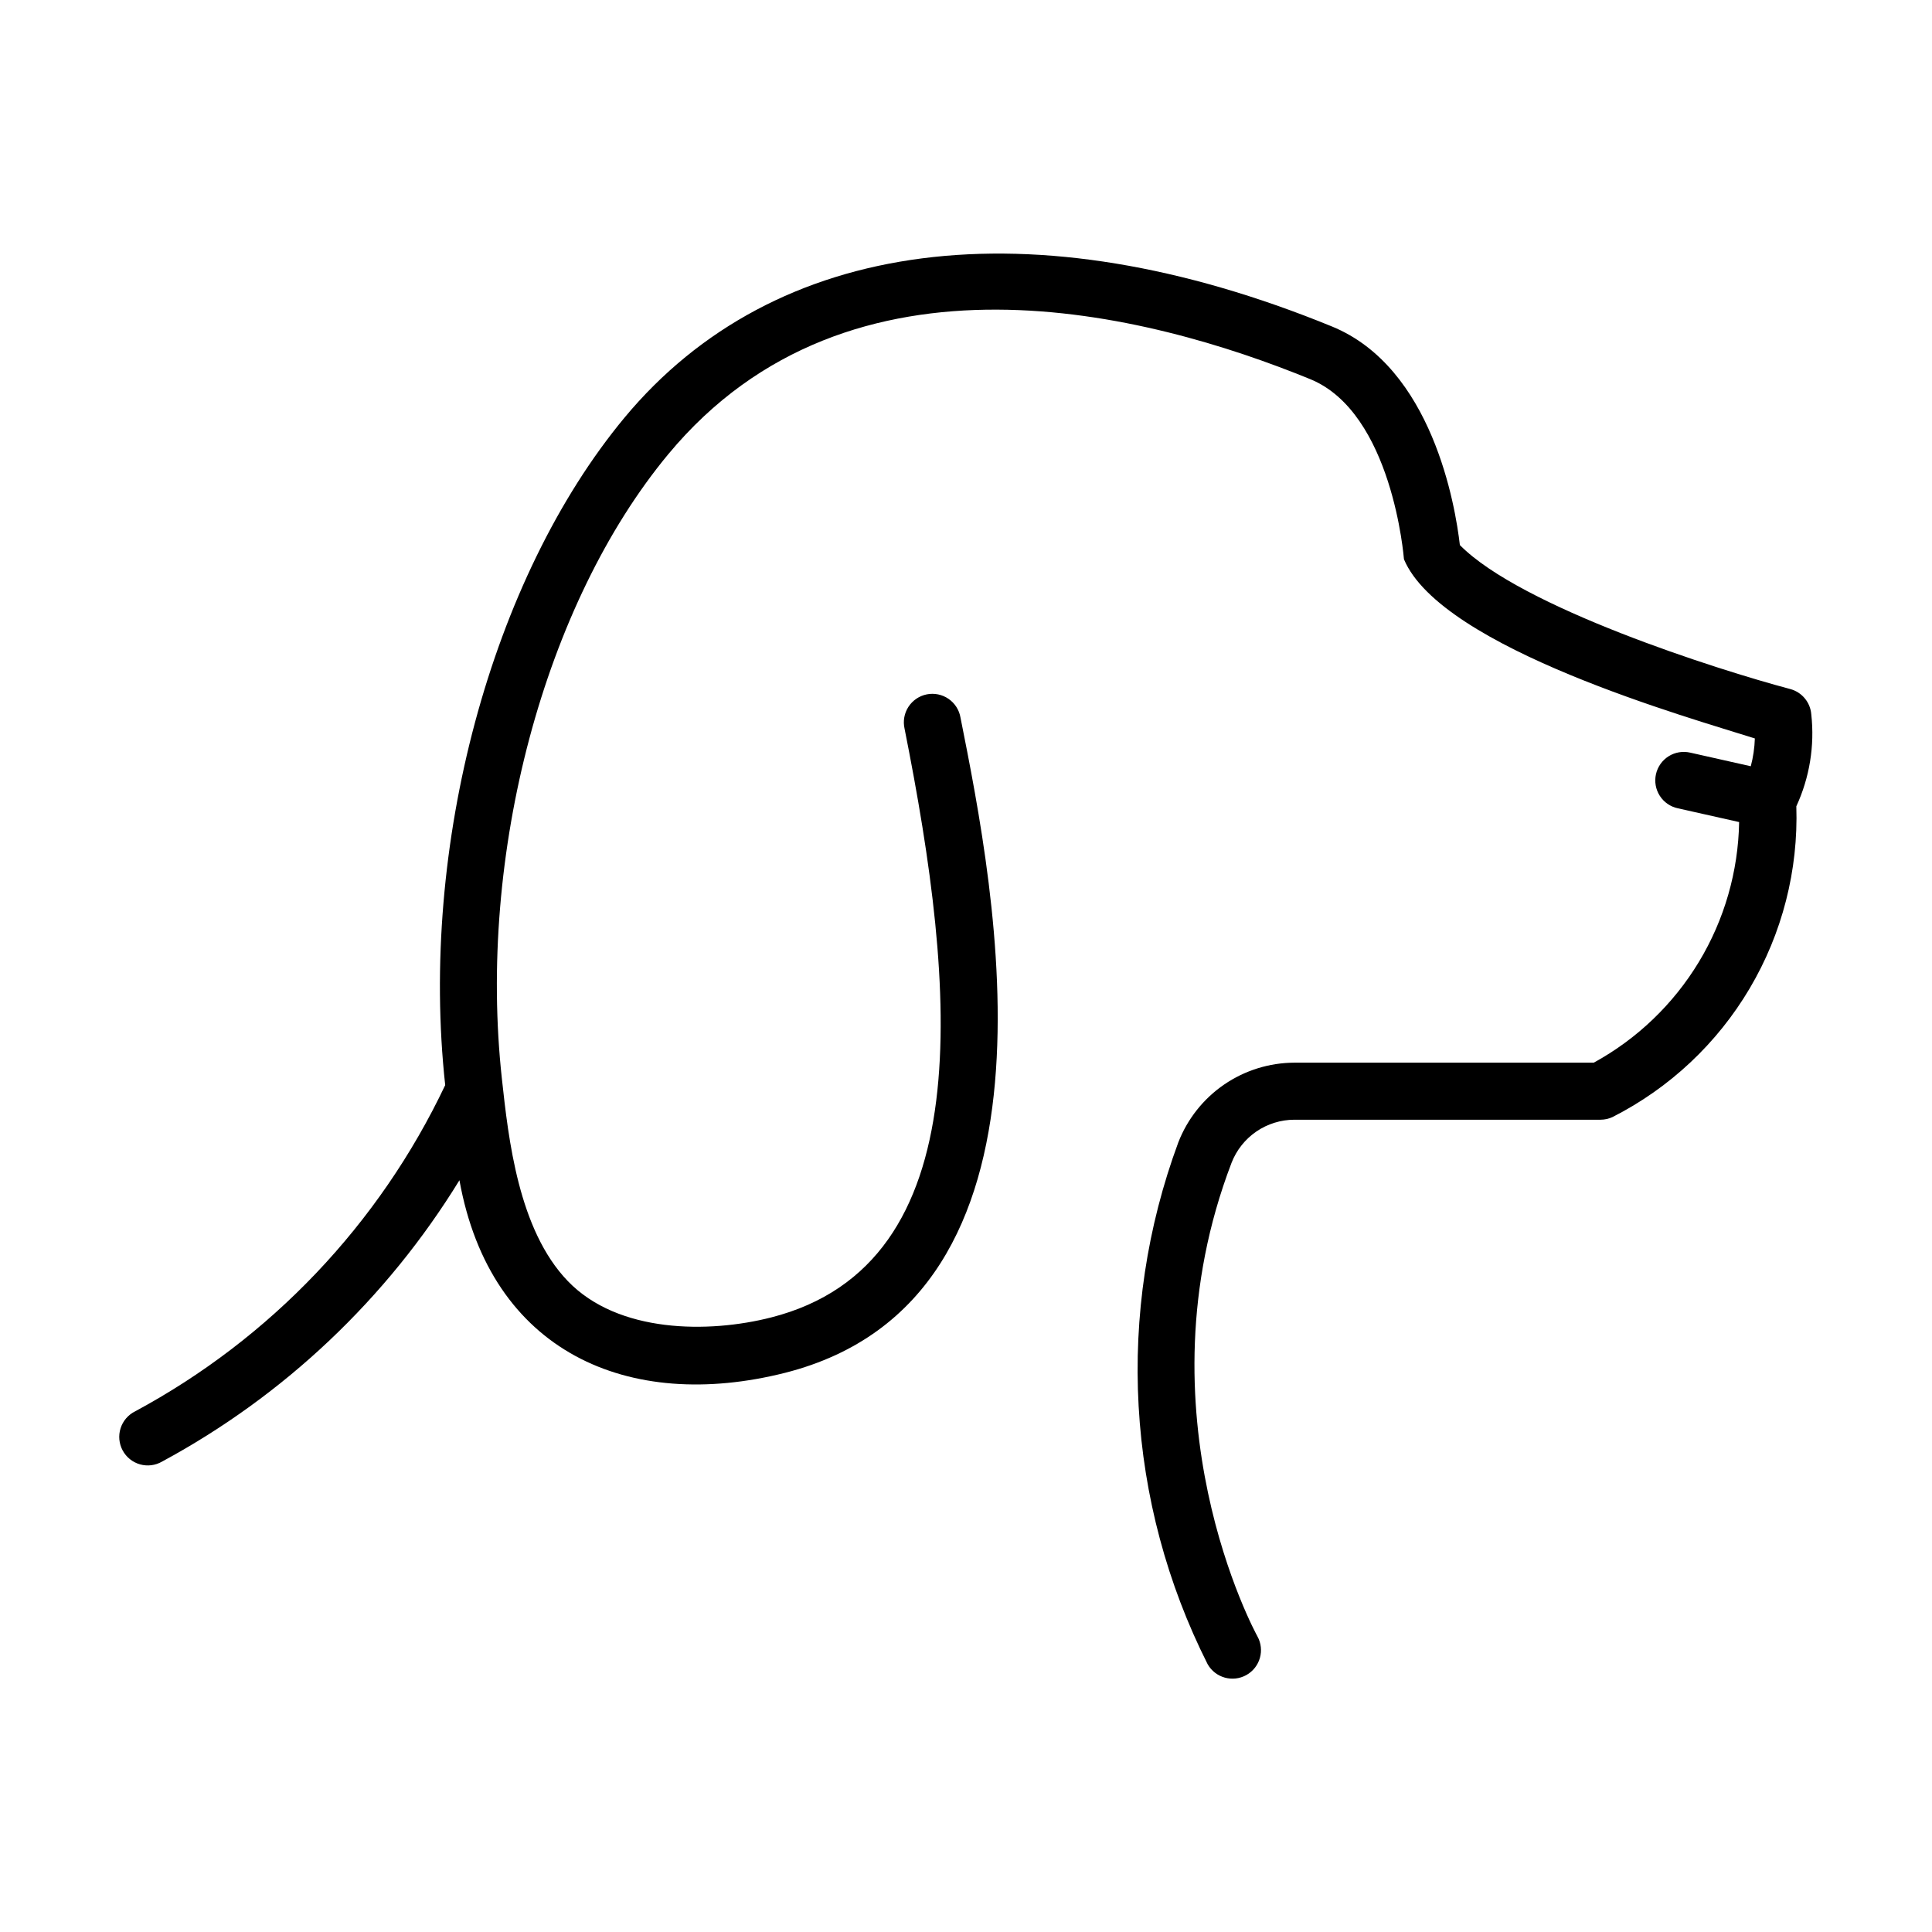
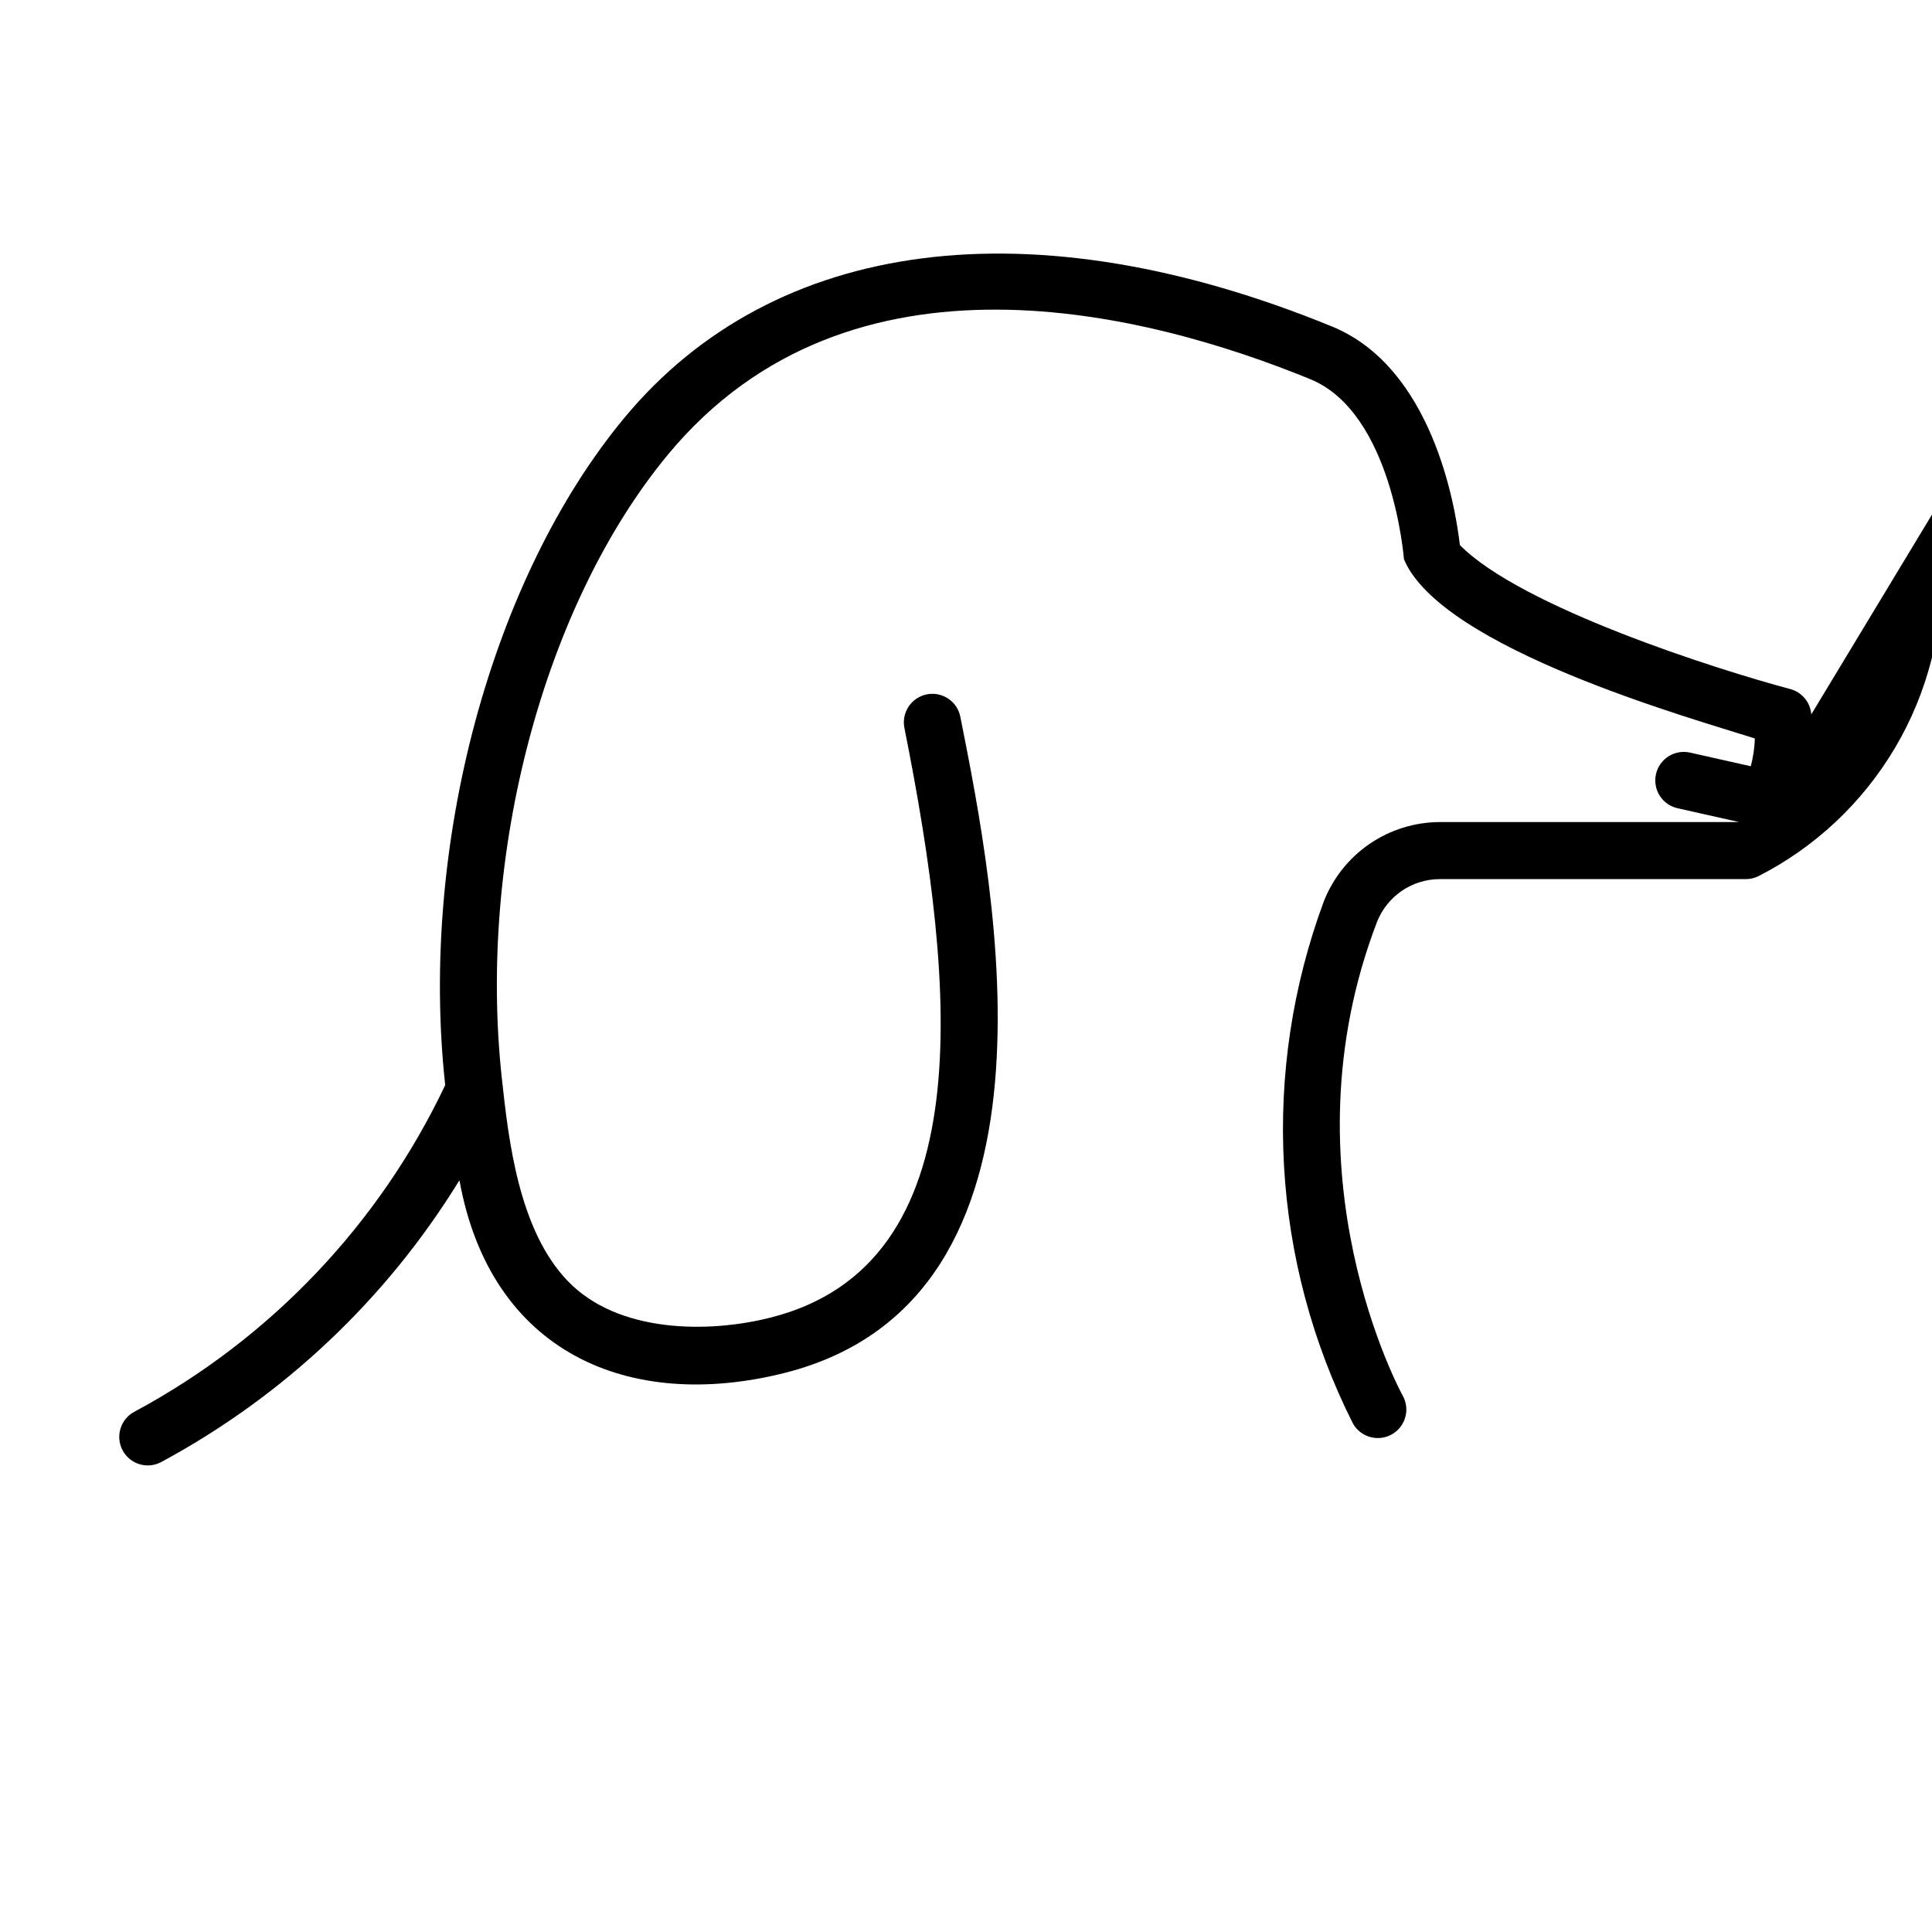
<svg xmlns="http://www.w3.org/2000/svg" fill="#000000" width="800px" height="800px" version="1.1" viewBox="144 144 512 512">
-   <path d="m624.01 333.32c-0.246-3.199-2.488-5.894-5.586-6.719-19.289-5.129-71.285-21.664-87.543-38.152-1.203-10.398-7.285-47.055-33.922-57.938-79.406-32.492-147.73-23.68-187.47 24.184-35.336 42.57-54.41 113.66-47.504 176.88v-0.008c-17.48 36.855-46.285 67.152-82.207 86.473-1.828 0.914-3.207 2.527-3.824 4.477s-0.418 4.066 0.551 5.863c0.969 1.801 2.629 3.133 4.594 3.688 1.969 0.559 4.074 0.297 5.844-0.73 32.379-17.477 59.566-43.199 78.812-74.562 8.246 45.625 44.84 61.496 86.316 51.031 77.148-19.645 55.652-127.57 46.469-173.65-0.344-2.012-1.484-3.801-3.168-4.957-1.68-1.156-3.758-1.586-5.762-1.188-2 0.398-3.754 1.59-4.867 3.305-1.109 1.715-1.477 3.805-1.023 5.793 13.785 69.188 20.363 141.83-35.379 156.03-16.52 4.219-40.547 4.211-53.867-9.645-13.098-13.602-15.719-37.641-17.461-53.551-6.516-59.449 11.211-125.95 44.109-165.6 48.238-58.105 127.28-37.379 170.11-19.863 21.789 8.914 24.801 47.359 24.832 47.73 9.926 23.68 76.555 42.238 92.988 47.48l0.004-0.004c-0.082 2.492-0.441 4.969-1.078 7.375l-16.023-3.602c-1.965-0.461-4.031-0.121-5.742 0.949-1.711 1.074-2.922 2.785-3.363 4.754s-0.078 4.031 1.012 5.731c1.086 1.699 2.812 2.894 4.785 3.312l16.242 3.648c-0.223 13.082-3.902 25.875-10.668 37.07-6.766 11.199-16.375 20.41-27.852 26.691h-79.32c-6.656 0.02-13.152 2.043-18.645 5.805-5.488 3.766-9.715 9.098-12.129 15.301-8.273 22.344-11.855 46.152-10.523 69.941 1.332 23.789 7.551 47.047 18.266 68.328 2.039 3.644 6.644 4.945 10.289 2.91 3.644-2.039 4.945-6.644 2.906-10.289-0.328-0.578-32.289-59.031-6.828-125.48 1.309-3.356 3.602-6.238 6.57-8.273 2.973-2.031 6.492-3.121 10.094-3.125h81.113c1.098-0.004 2.184-0.242 3.184-0.707 15.109-7.676 27.715-19.5 36.34-34.086 8.629-14.586 12.914-31.328 12.363-48.266 3.512-7.609 4.883-16.027 3.965-24.355z" />
+   <path d="m624.01 333.32c-0.246-3.199-2.488-5.894-5.586-6.719-19.289-5.129-71.285-21.664-87.543-38.152-1.203-10.398-7.285-47.055-33.922-57.938-79.406-32.492-147.73-23.68-187.47 24.184-35.336 42.57-54.41 113.66-47.504 176.88v-0.008c-17.48 36.855-46.285 67.152-82.207 86.473-1.828 0.914-3.207 2.527-3.824 4.477s-0.418 4.066 0.551 5.863c0.969 1.801 2.629 3.133 4.594 3.688 1.969 0.559 4.074 0.297 5.844-0.73 32.379-17.477 59.566-43.199 78.812-74.562 8.246 45.625 44.84 61.496 86.316 51.031 77.148-19.645 55.652-127.57 46.469-173.65-0.344-2.012-1.484-3.801-3.168-4.957-1.68-1.156-3.758-1.586-5.762-1.188-2 0.398-3.754 1.59-4.867 3.305-1.109 1.715-1.477 3.805-1.023 5.793 13.785 69.188 20.363 141.83-35.379 156.03-16.52 4.219-40.547 4.211-53.867-9.645-13.098-13.602-15.719-37.641-17.461-53.551-6.516-59.449 11.211-125.95 44.109-165.6 48.238-58.105 127.28-37.379 170.11-19.863 21.789 8.914 24.801 47.359 24.832 47.73 9.926 23.68 76.555 42.238 92.988 47.48l0.004-0.004c-0.082 2.492-0.441 4.969-1.078 7.375l-16.023-3.602c-1.965-0.461-4.031-0.121-5.742 0.949-1.711 1.074-2.922 2.785-3.363 4.754s-0.078 4.031 1.012 5.731c1.086 1.699 2.812 2.894 4.785 3.312l16.242 3.648h-79.32c-6.656 0.02-13.152 2.043-18.645 5.805-5.488 3.766-9.715 9.098-12.129 15.301-8.273 22.344-11.855 46.152-10.523 69.941 1.332 23.789 7.551 47.047 18.266 68.328 2.039 3.644 6.644 4.945 10.289 2.91 3.644-2.039 4.945-6.644 2.906-10.289-0.328-0.578-32.289-59.031-6.828-125.48 1.309-3.356 3.602-6.238 6.57-8.273 2.973-2.031 6.492-3.121 10.094-3.125h81.113c1.098-0.004 2.184-0.242 3.184-0.707 15.109-7.676 27.715-19.5 36.34-34.086 8.629-14.586 12.914-31.328 12.363-48.266 3.512-7.609 4.883-16.027 3.965-24.355z" />
</svg>